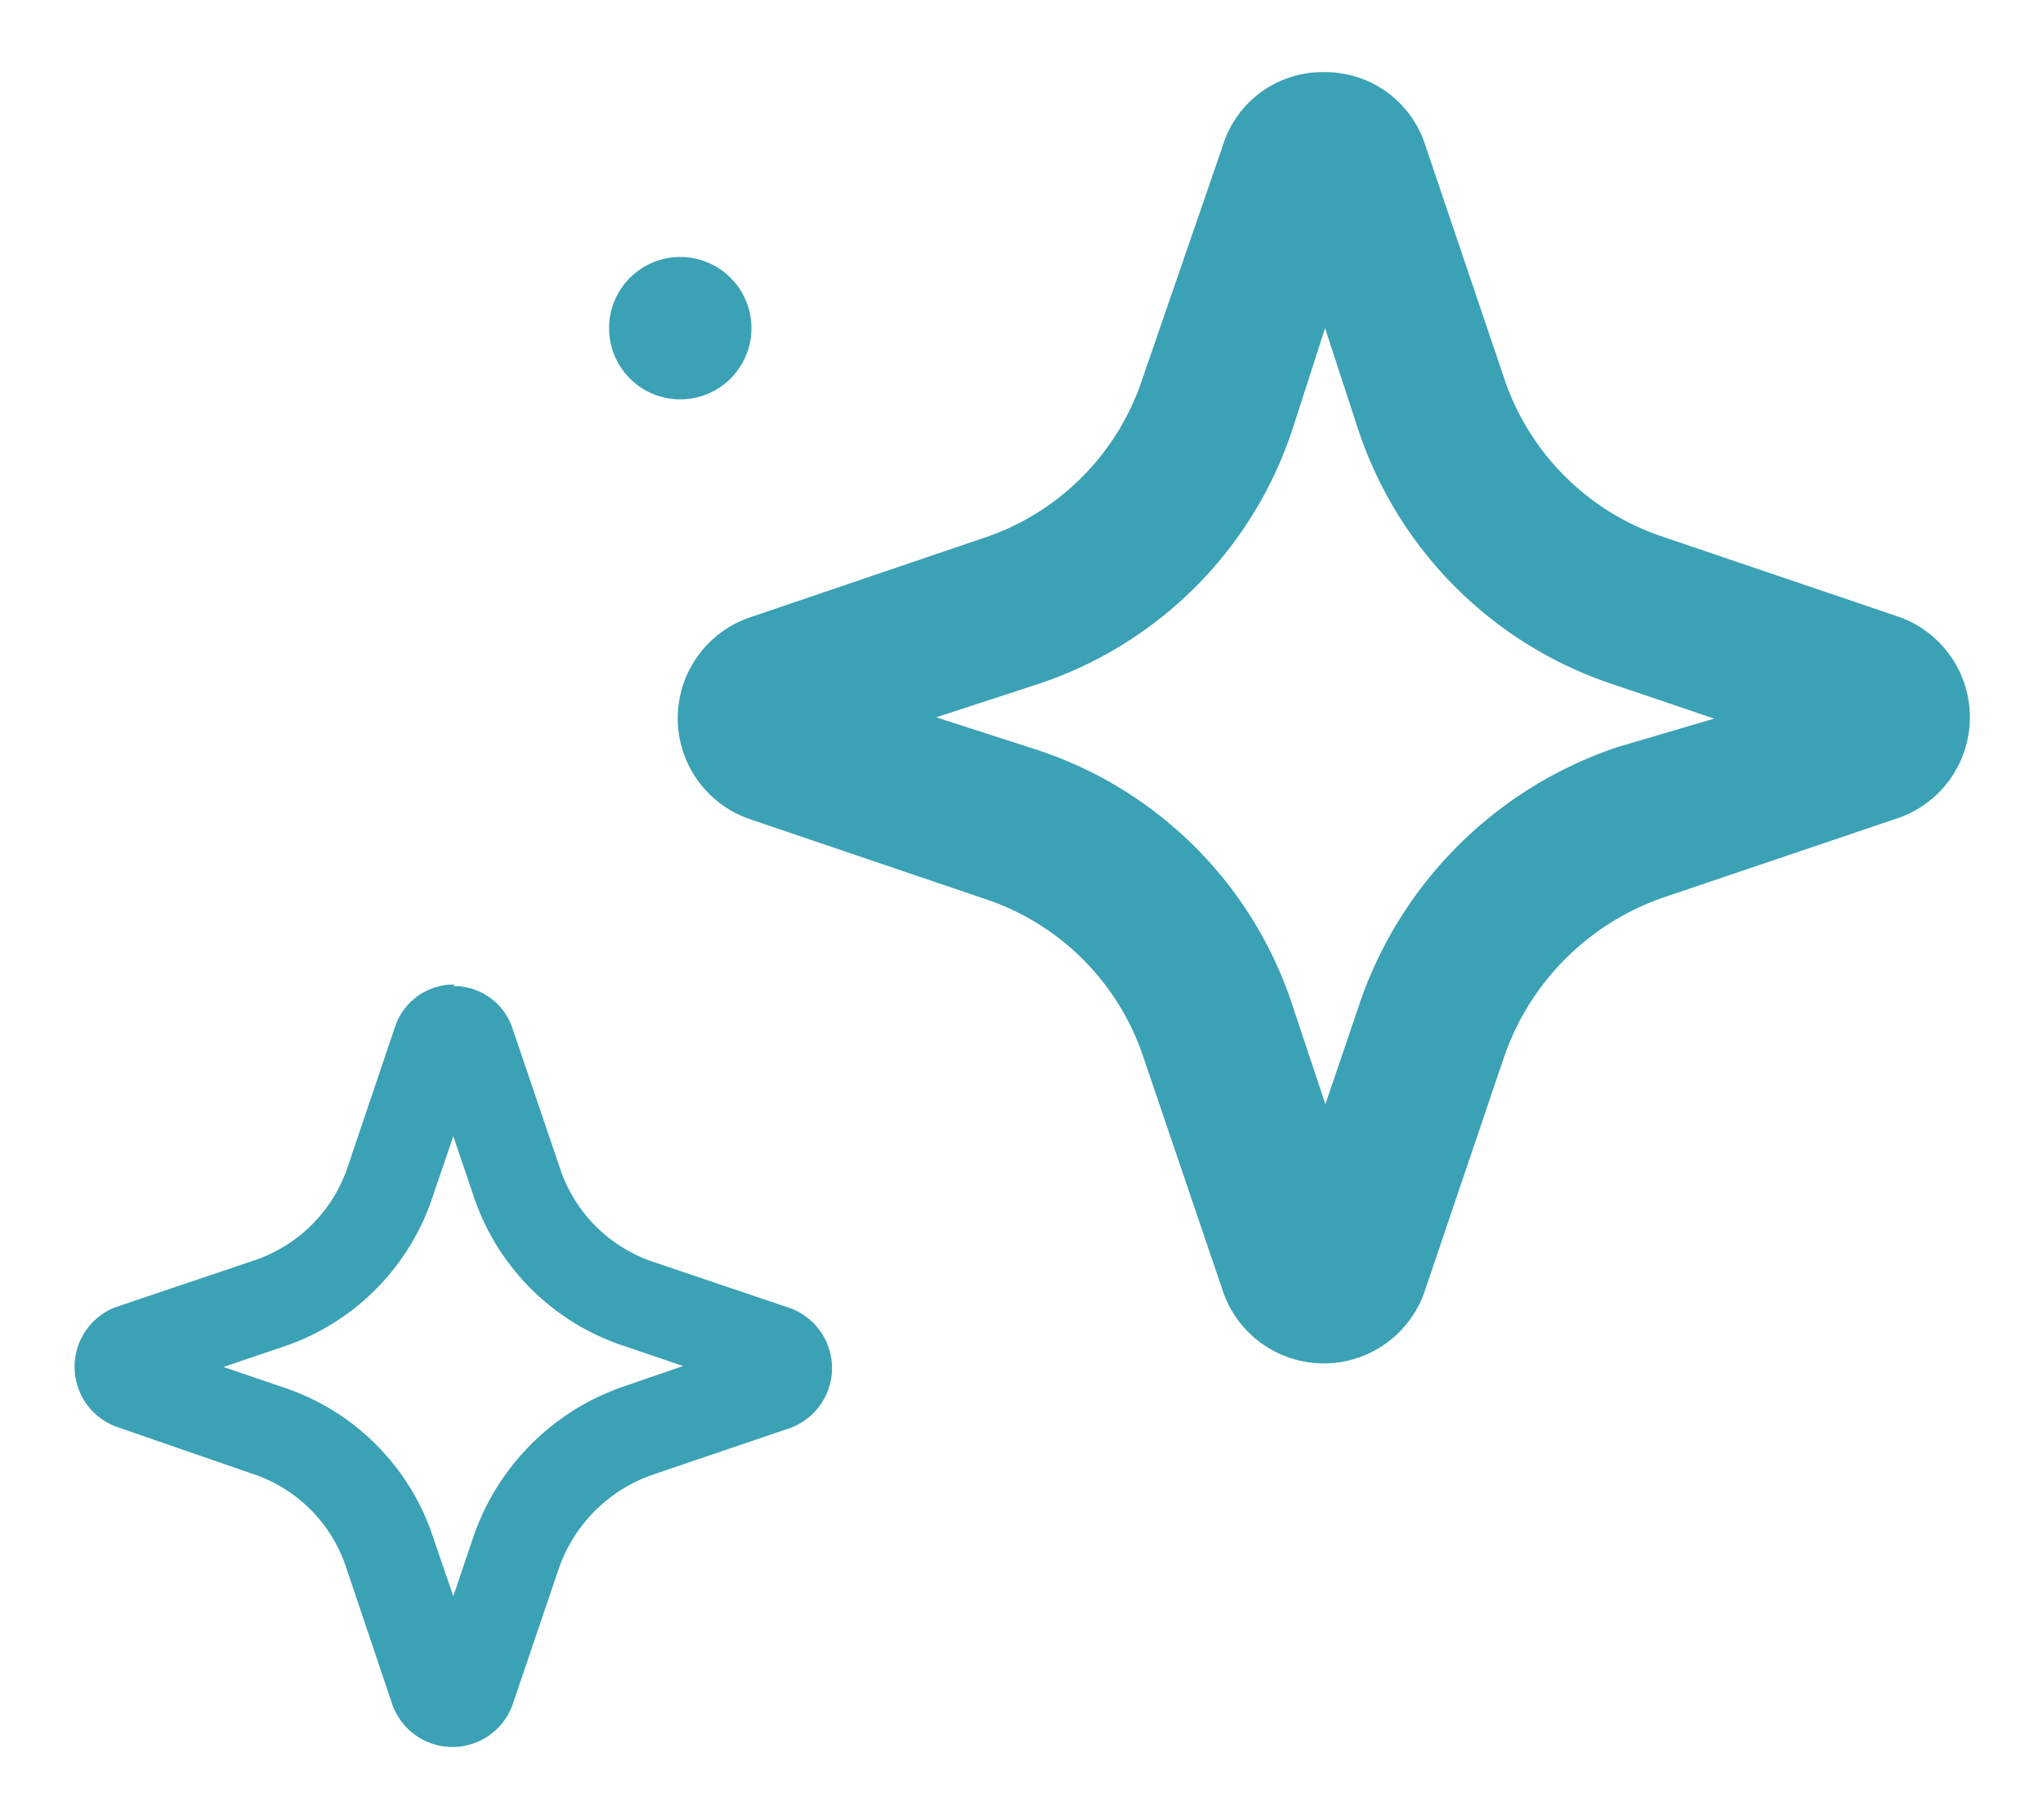
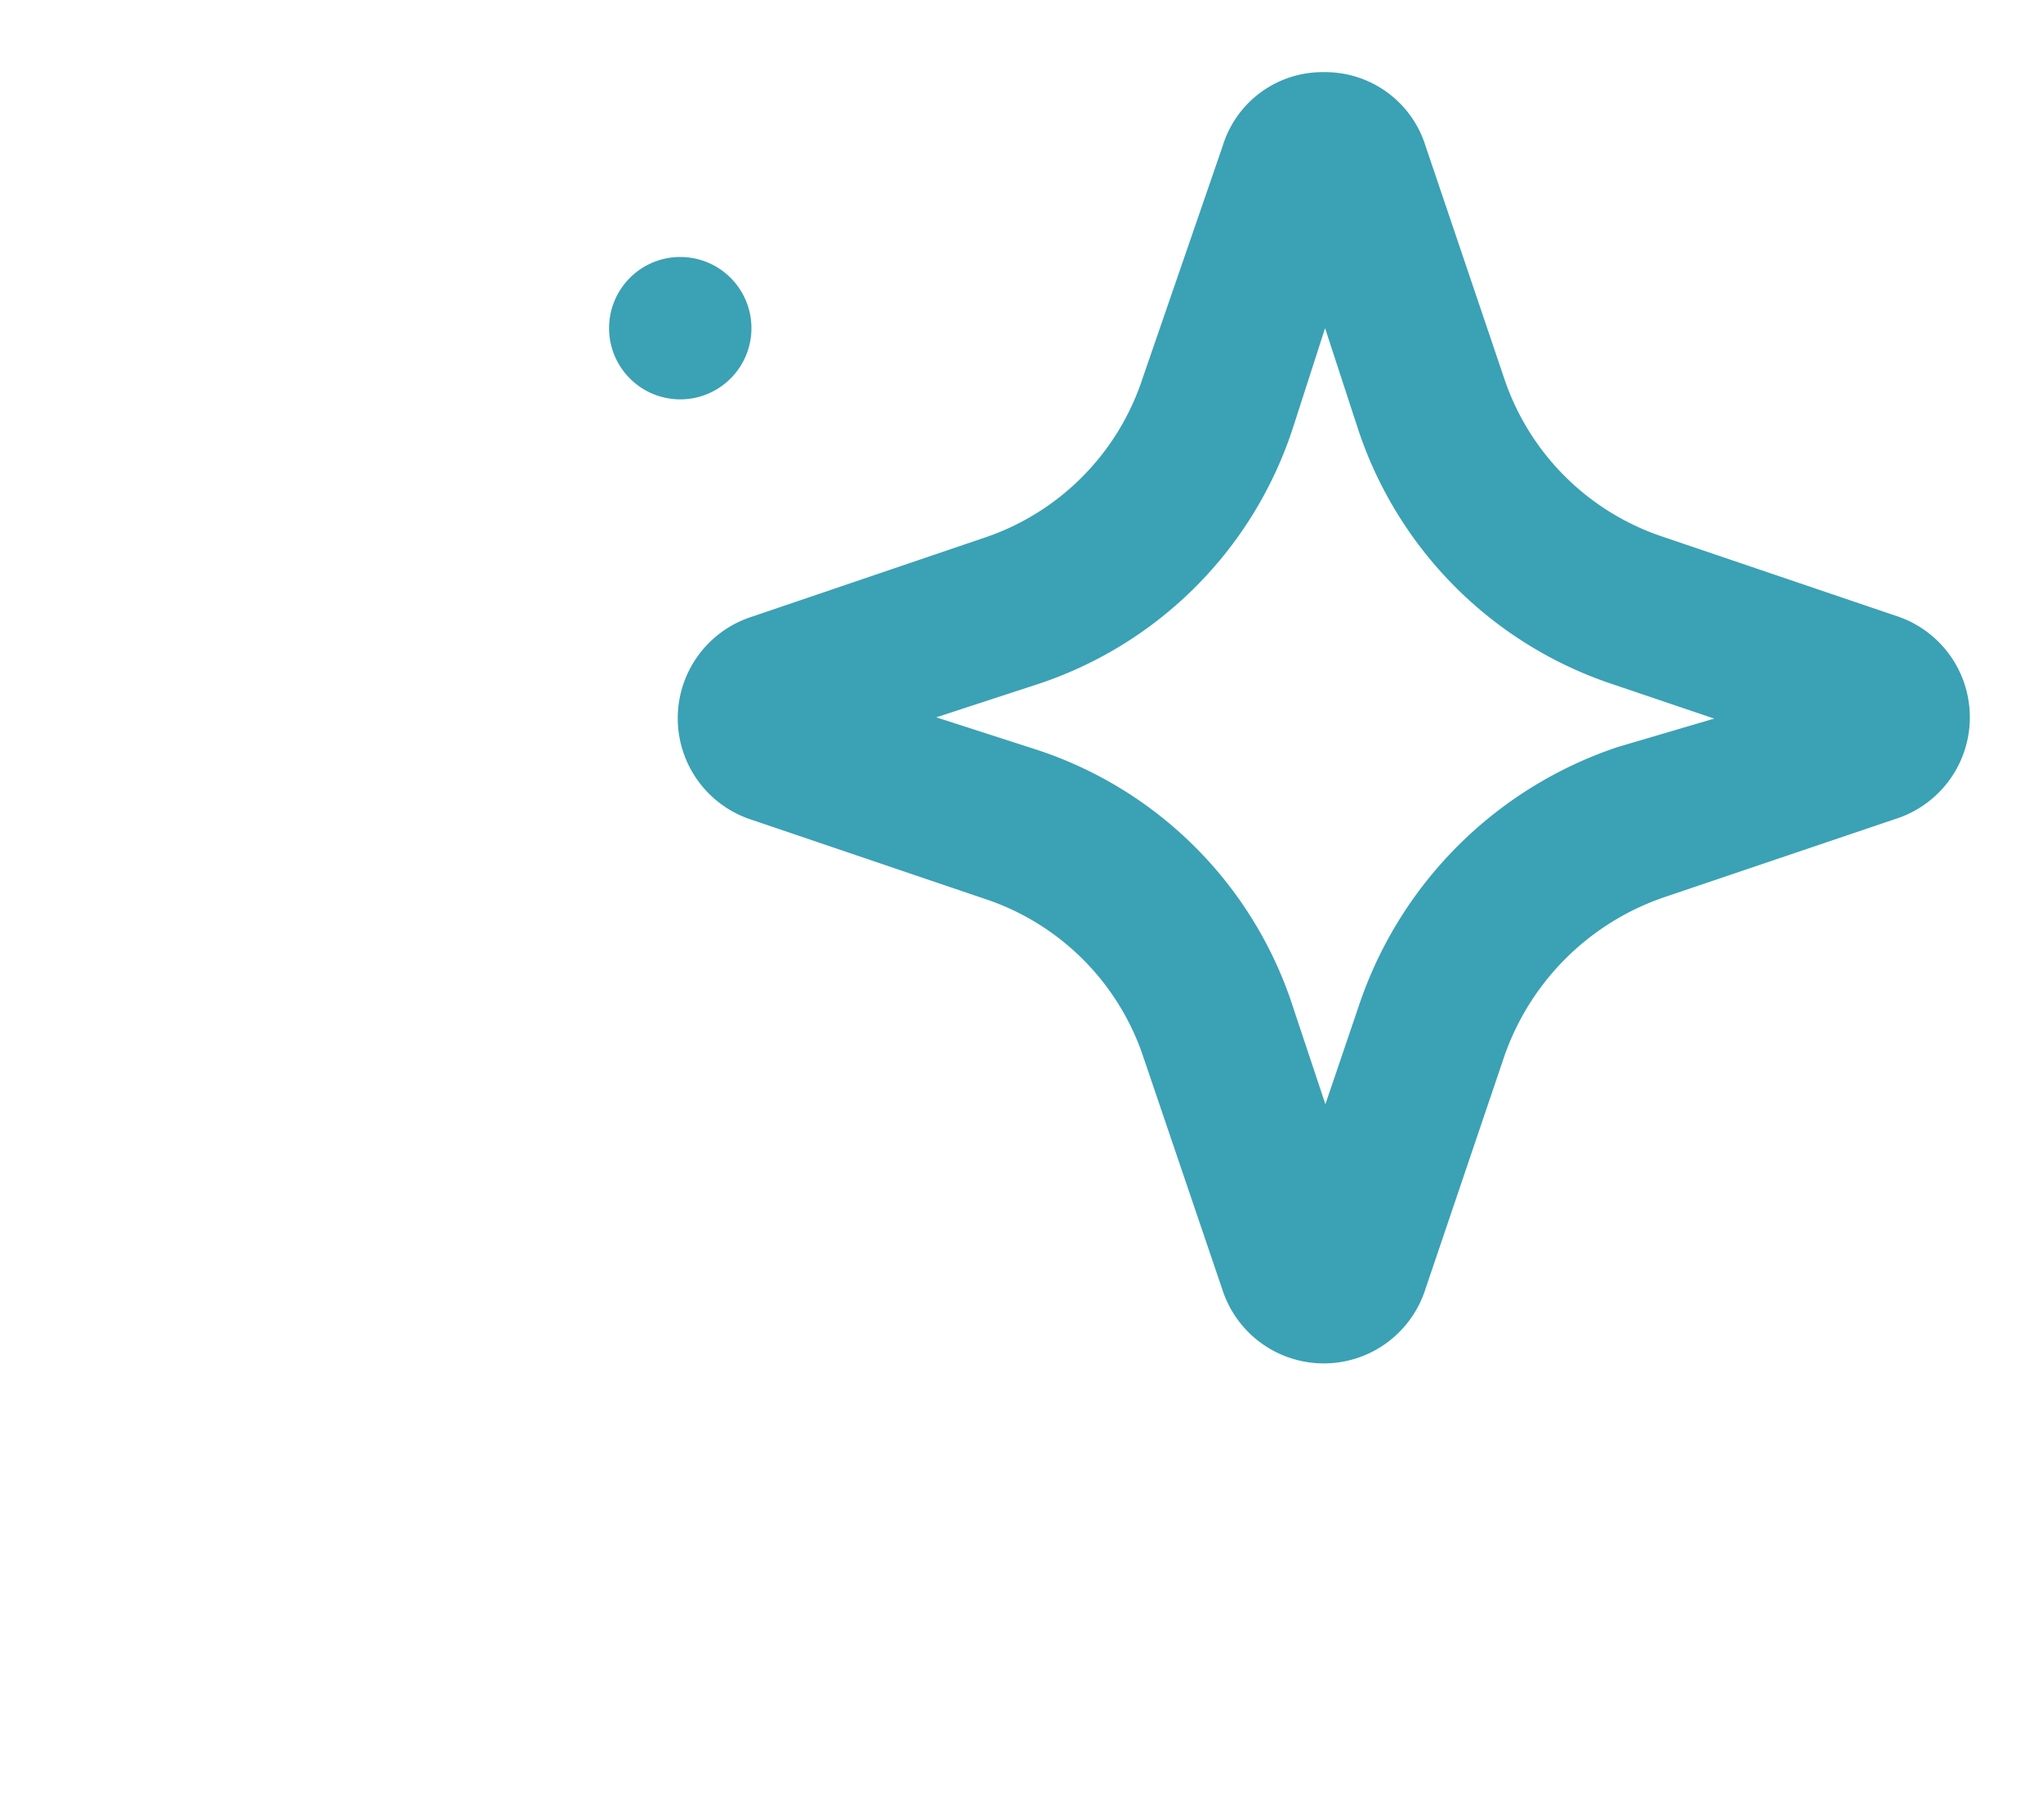
<svg xmlns="http://www.w3.org/2000/svg" id="Layer_1" data-name="Layer 1" viewBox="0 0 64 57">
  <defs>
    <style>.cls-1{fill:#3ba1b5;}</style>
  </defs>
-   <path class="cls-1" d="M14.2,30.89a1.93,1.93,0,0,1,1.87,1.37l1.45,4.27a4.63,4.63,0,0,0,2.95,3l4.29,1.45a2,2,0,0,1,0,3.75l-4.27,1.45a4.76,4.76,0,0,0-3,3l-1.44,4.24a2,2,0,0,1-3.75,0l-1.44-4.27a4.61,4.61,0,0,0-3-3L3.64,44.69a2,2,0,0,1,0-3.75L7.91,39.5a4.65,4.65,0,0,0,3-3l1.45-4.29a1.94,1.94,0,0,1,1.88-1.37M13.32,33h0m1.75,0Zm6.33,9.79-1.83-.62a7.42,7.42,0,0,1-4.76-4.78l-.61-1.8-.62,1.82A7.41,7.41,0,0,1,8.8,42.21L7,42.82l1.82.62a7.39,7.39,0,0,1,4.77,4.78L14.2,50l.62-1.83a7.57,7.57,0,0,1,4.78-4.76ZM24,41.94h0m0,1.75h0M15.07,52.6h0m-.36.35h0Z" />
  <path class="cls-1" d="M41.48,2.26a3.29,3.29,0,0,1,3.18,2.32l2.45,7.24a7.86,7.86,0,0,0,5,5l7.28,2.47a3.34,3.34,0,0,1,0,6.36l-7.24,2.45a8.06,8.06,0,0,0-5.06,5.09l-2.44,7.2a3.34,3.34,0,0,1-6.36,0l-2.46-7.24a7.83,7.83,0,0,0-5-5l-7.28-2.47a3.34,3.34,0,0,1,0-6.36l7.24-2.46a7.84,7.84,0,0,0,5-5L38.3,4.58a3.27,3.27,0,0,1,3.18-2.32M40,5.88h0m3,0h0M53.7,22.51l-3.1-1.05a12.58,12.58,0,0,1-8.09-8.12l-1-3.06-1,3.1a12.54,12.54,0,0,1-8.12,8.09l-3.06,1,3.1,1a12.54,12.54,0,0,1,8.09,8.12l1,3,1.05-3.09a12.84,12.84,0,0,1,8.11-8.1ZM24.85,21h0m0,3h0M40,39.13Zm3,0Zm-.62.59h0Z" />
  <path class="cls-1" d="M21.31,8.05a2.23,2.23,0,1,0,2.23,2.23,2.23,2.23,0,0,0-2.23-2.23" />
</svg>